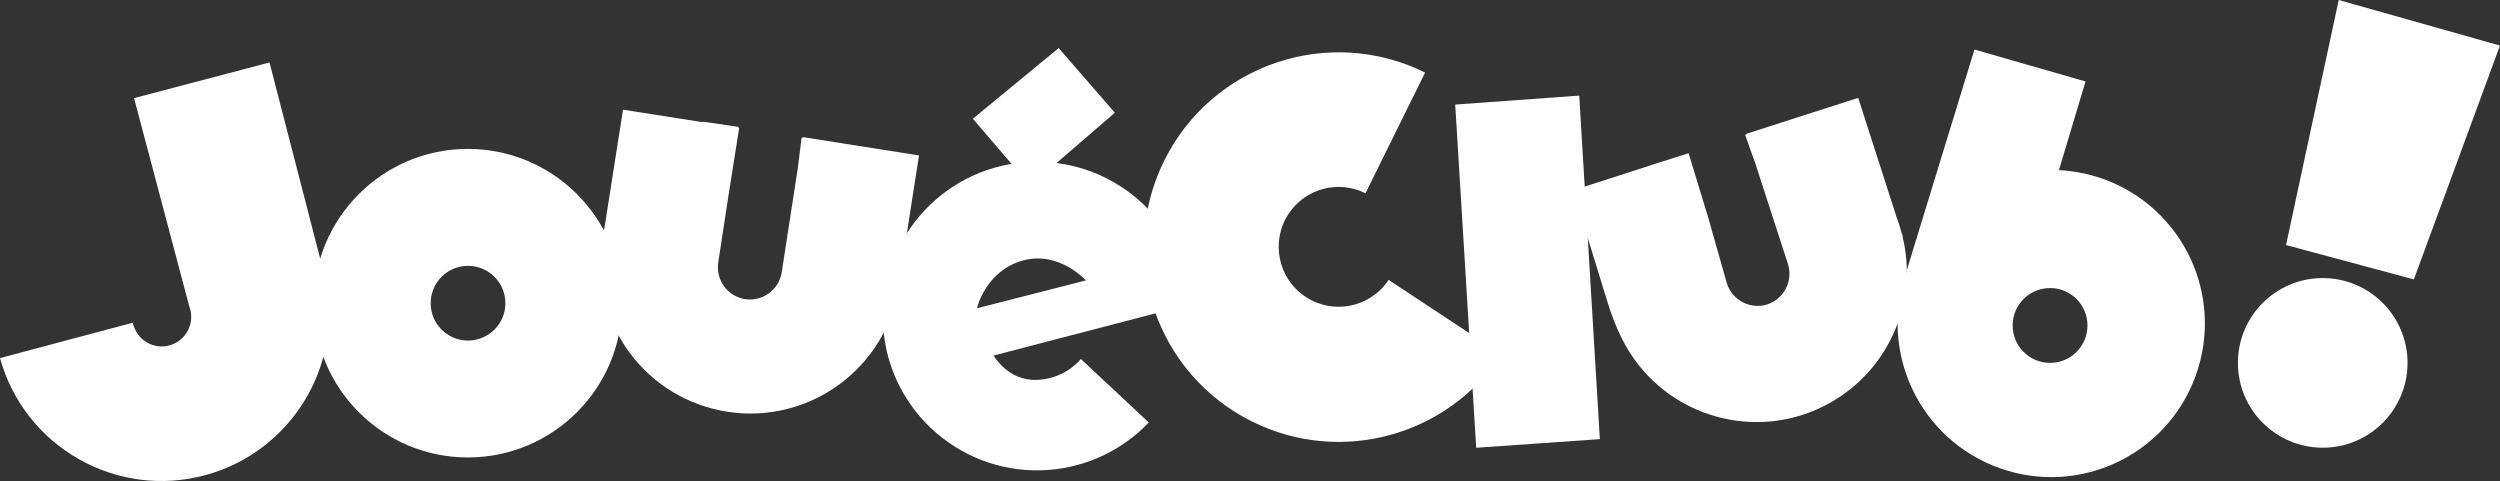
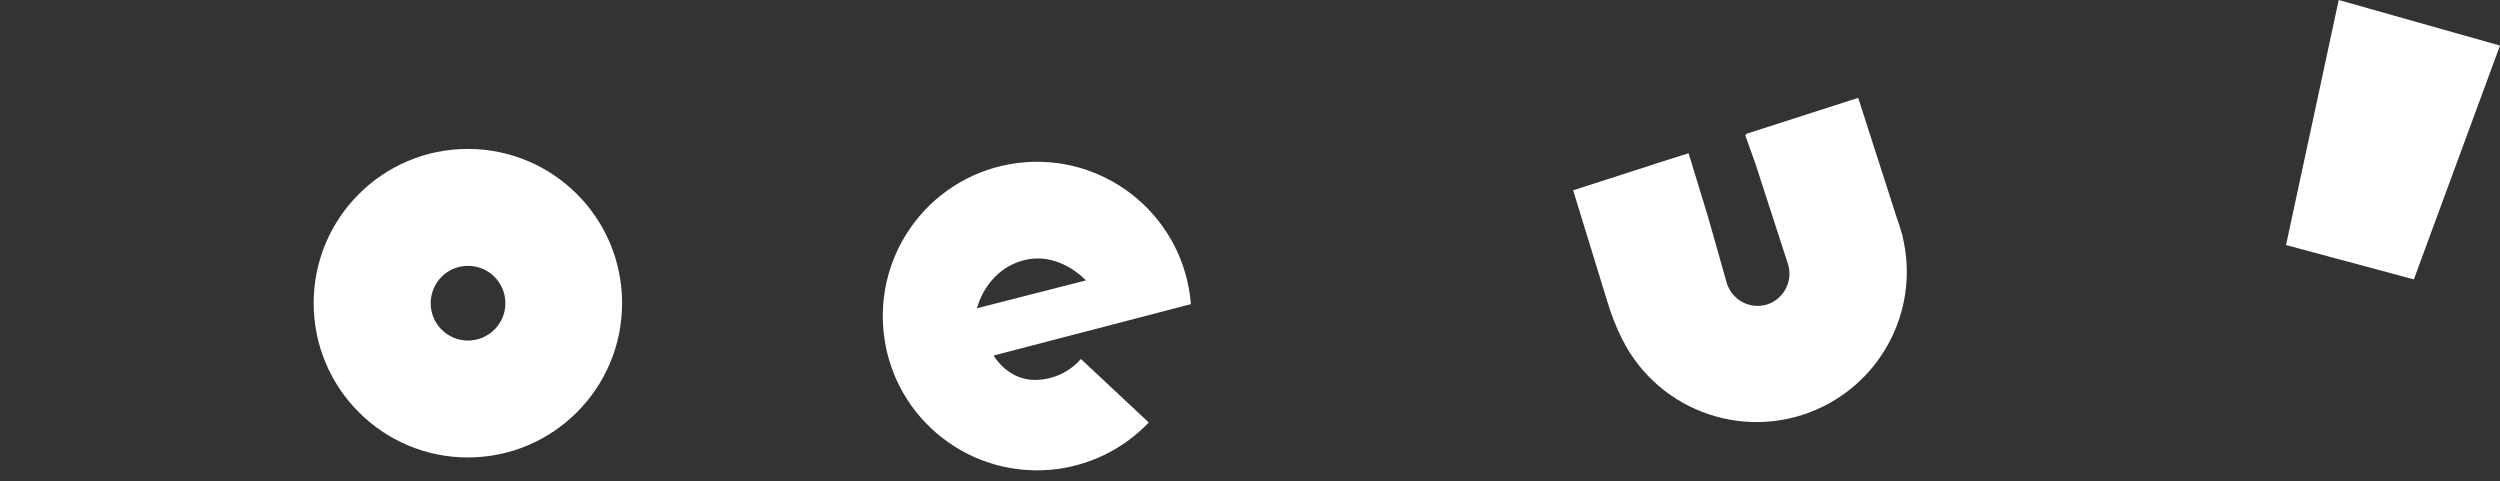
<svg xmlns="http://www.w3.org/2000/svg" id="Calque_2" viewBox="0 0 1161.38 223.45">
  <rect x="0" y="0" width="1161.38" height="223.45" fill="#333333" stroke="none" />
  <defs>
    <style>.cls-1{fill:#fff;}</style>
  </defs>
  <g id="Calque_1-2">
-     <path class="cls-1" d="M517.9,52.37l-39.3,33.9-26.66-31.11,39.87-32.82,26.09,30.02ZM676.01,48.58l57.63-4.17,9.57,159.58-57.44,4.02-9.75-159.44ZM416.75,137.28c.52-2.37.9-4.78,1.14-7.2l9.04-57.87-53.98-8.52v.38l-.57-.09-1.75,14.06-7.48,48.44c-1.28,8.14-8.85,13.68-17,12.5-8.14-1.28-13.68-8.85-12.5-17l4.97-32.48,4.78-30.12h-.43l.05-.43-16.24-2.41-.57.19-36.79-5.78-8.52,54.27c-9.42,37.41,13.21,75.34,50.62,84.76,37.41,9.42,75.34-13.21,84.76-50.62.05-.19.09-.38.14-.62h.09l.24-1.47Z" />
    <path class="cls-1" d="M784.45,71.17l-17,5.4-1.23.43-35.42,11.41,15.86,51.57c1.8,6.01,4.07,11.89,6.87,17.47,17.24,34.47,59.19,48.49,93.66,31.25,29.17-14.58,44.37-47.4,36.6-79.03h.09l-.47-1.47c-.62-2.37-1.37-4.69-2.23-6.96l-17.95-55.78-52.04,16.72.09.33-.57.19,4.78,13.35,15.11,46.6c2.46,7.81-1.8,16.15-9.57,18.75-7.81,2.46-16.15-1.8-18.75-9.57l-8.85-31.21-9-29.45ZM481.58,176.48c-13.45.47-19.98-11.32-19.98-11.32l91.63-23.87c-3.08-39.44-37.5-68.95-77-65.92-39.49,3.03-68.95,37.5-65.92,77s37.5,68.95,77,65.92c17.66-1.37,34.14-9.23,46.36-22.02l-31.54-29.5c-5.16,5.97-12.64,9.47-20.55,9.71h0ZM474.76,121.13c17.09-4.97,29.69,9.14,29.69,9.14l-50.57,12.93s3.79-17.05,20.88-22.07h0ZM217.35,69.18c-39.59,0-71.64,32.11-71.64,71.64s32.06,71.69,71.64,71.69,71.64-32.11,71.64-71.64c.05-39.59-32.06-71.69-71.64-71.69h0ZM217.35,158.21c-9.57-.05-17.33-7.81-17.28-17.43.05-9.57,7.81-17.33,17.43-17.28,9.57.05,17.28,7.81,17.28,17.38s-7.81,17.33-17.43,17.33h0Z" />
-     <path class="cls-1" d="M956.48,79.03l12.36-41.2-51.61-14.82-31.63,103.18h.14c-13.31,37.12,5.97,77.94,43.09,91.25,37.12,13.31,77.94-5.97,91.25-43.09,13.31-37.12-5.97-77.94-43.09-91.25-6.58-2.32-13.5-3.69-20.5-4.07h0ZM952.36,168.58c-9.57,0-17.38-7.77-17.38-17.38s7.77-17.38,17.38-17.38,17.38,7.77,17.38,17.38-7.77,17.38-17.38,17.38ZM151.48,130.88v-.19c-.62-3.13-1.42-6.25-2.41-9.28l-23.87-92.39-62.93,16.57,25.62,96.6c2.75,7.06-.71,15.01-7.81,17.8-1.56.62-3.27.95-4.92.95-6.53,0-12.17-4.64-13.45-11.03L0,166.35c11.46,41.43,54.36,65.73,95.79,54.27,39.11-10.84,63.36-49.91,55.69-89.73h0ZM645.09,130.03c-8.48,12.83-25.76,16.34-38.59,7.86-12.83-8.48-16.34-25.76-7.86-38.59,7.77-11.74,23.11-15.82,35.7-9.52l27.7-56.07c-44.8-22.16-99.06-3.84-121.22,40.96-22.16,44.8-3.84,99.06,40.96,121.22,40.91,20.27,90.54,6.82,115.68-31.3l-52.37-34.57Z" />
-     <circle class="cls-1" cx="1079.03" cy="168.58" r="39.4" />
    <path class="cls-1" d="M1086.46,0l74.91,21.17-40.01,108.63-59.38-15.96L1086.46,0Z" />
  </g>
</svg>